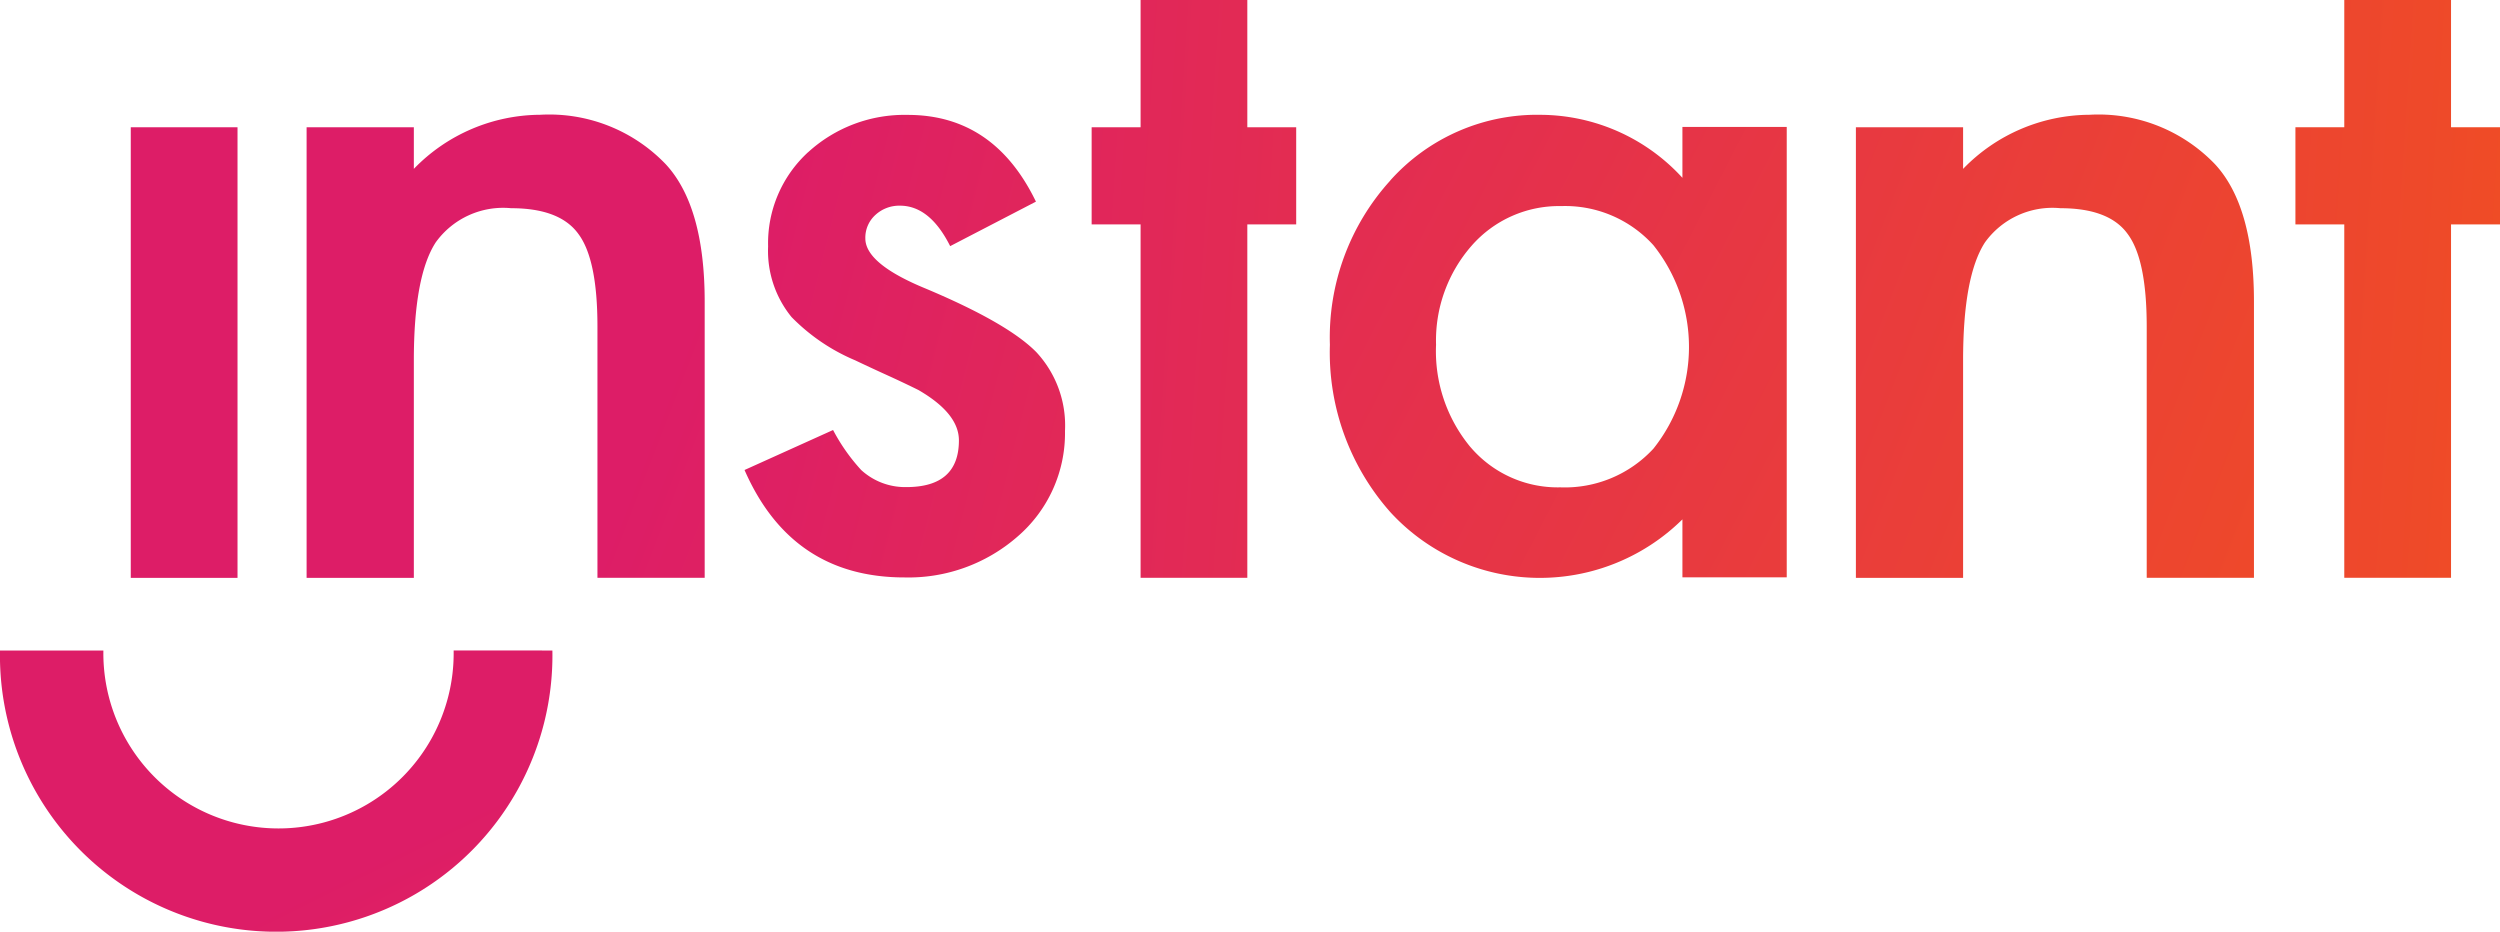
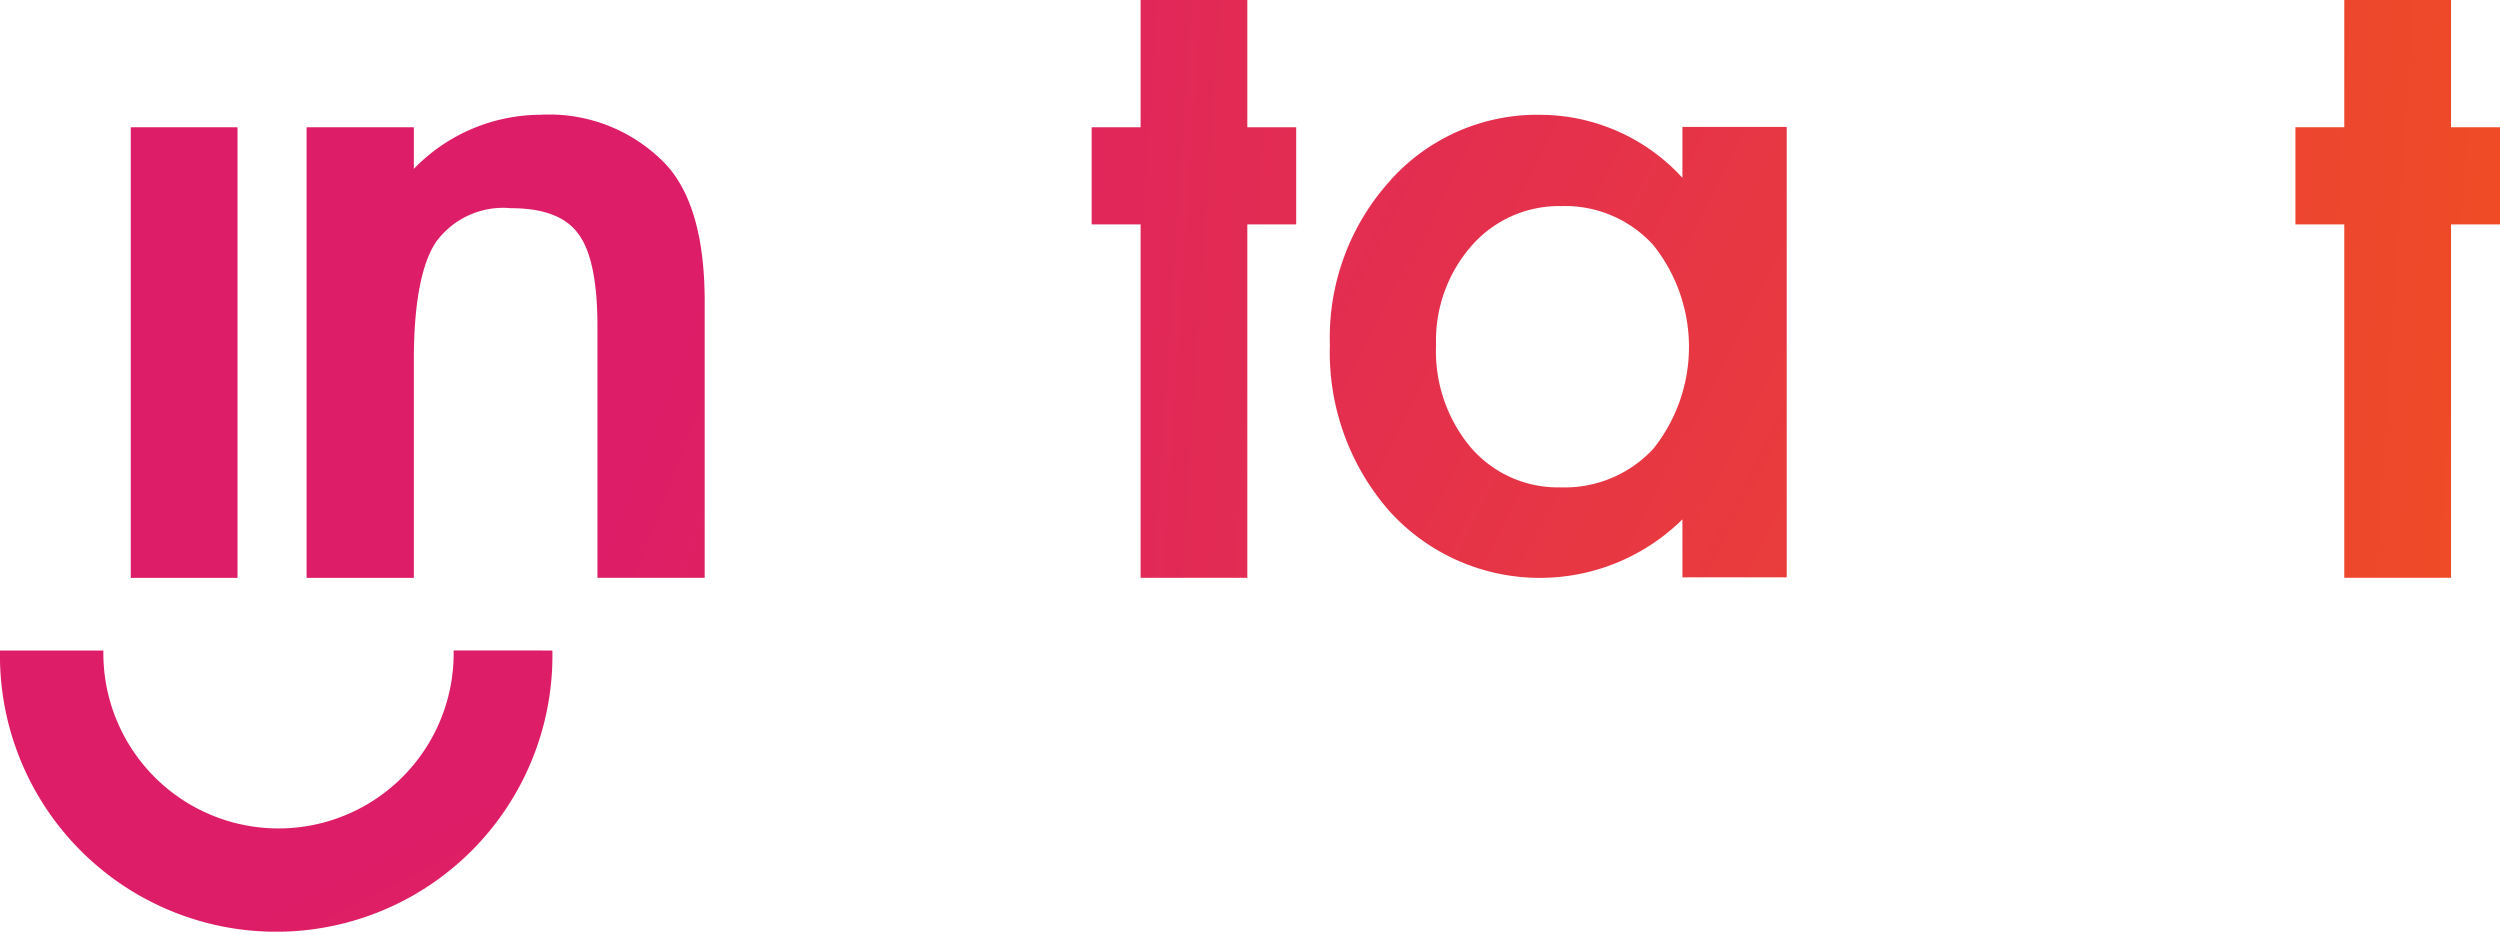
<svg xmlns="http://www.w3.org/2000/svg" xmlns:xlink="http://www.w3.org/1999/xlink" width="138.665" height="51.676" viewBox="0 0 138.665 51.676">
  <defs>
    <linearGradient id="linear-gradient" x1="18.483" y1="2.739" x2="4.201" y2="0.961" gradientUnits="objectBoundingBox">
      <stop offset="0.032" stop-color="#f04e23" />
      <stop offset="1" stop-color="#dd1d67" />
    </linearGradient>
    <linearGradient id="linear-gradient-2" x1="6.145" y1="1.55" x2="-1.308" y2="0.164" xlink:href="#linear-gradient" />
    <linearGradient id="linear-gradient-3" x1="1.534" y1="0.692" x2="-5.919" y2="-0.694" xlink:href="#linear-gradient" />
    <linearGradient id="linear-gradient-4" x1="2.383" y1="1.399" x2="-0.954" y2="-0.331" xlink:href="#linear-gradient" />
    <linearGradient id="linear-gradient-5" x1="1.616" y1="1.069" x2="-2.215" y2="-0.661" xlink:href="#linear-gradient" />
    <linearGradient id="linear-gradient-6" x1="4.665" y1="2.447" x2="0.835" y2="0.716" xlink:href="#linear-gradient" />
    <linearGradient id="linear-gradient-7" x1="4.734" y1="2.047" x2="-0.024" y2="0.314" xlink:href="#linear-gradient" />
    <linearGradient id="linear-gradient-8" x1="3.559" y1="3.462" x2="0.799" y2="0.613" xlink:href="#linear-gradient" />
  </defs>
  <g id="Group_736" data-name="Group 736" transform="translate(-738.316 -200.707)">
    <rect id="Rectangle_261" data-name="Rectangle 261" width="5.921" height="24.993" transform="translate(745.569 207.766)" fill="url(#linear-gradient)" />
    <path id="Path_588" data-name="Path 588" d="M871.5,200.707v7.058h-2.715v5.389H871.5v19.6h5.92v-19.6h2.711v-5.389h-2.711v-7.058Z" transform="translate(-69.92)" fill="url(#linear-gradient-2)" />
    <path id="Path_589" data-name="Path 589" d="M1015.372,200.707v7.058h-2.71v5.389h2.71v19.6h5.921v-19.6h2.716v-5.389h-2.716v-7.058Z" transform="translate(-147.028)" fill="url(#linear-gradient-3)" />
    <path id="Path_590" data-name="Path 590" d="M905.071,232.872a8.33,8.33,0,0,1-1.92-5.692,7.972,7.972,0,0,1,1.971-5.49,6.438,6.438,0,0,1,4.966-2.2,6.6,6.6,0,0,1,5.12,2.171,9.056,9.056,0,0,1,0,11.283,6.687,6.687,0,0,1-5.17,2.146,6.354,6.354,0,0,1-4.967-2.221m-4.455-14.8a12.944,12.944,0,0,0-3.353,9.111,13.348,13.348,0,0,0,3.353,9.286,11.254,11.254,0,0,0,16.2.4v3.217h5.786V215.1h-5.786v2.822a10.719,10.719,0,0,0-7.807-3.494,10.933,10.933,0,0,0-8.4,3.643" transform="translate(-85.183 -7.352)" fill="url(#linear-gradient-4)" />
-     <path id="Path_591" data-name="Path 591" d="M966.077,217.427v-2.309h-5.946v24.992h5.946V228.049q0-4.67,1.211-6.542a4.613,4.613,0,0,1,4.184-1.9q2.711,0,3.737,1.435,1.05,1.412,1.053,5.109v13.958h5.948V224.79q0-5.283-2.158-7.62a8.95,8.95,0,0,0-6.974-2.745,9.821,9.821,0,0,0-7,3" transform="translate(-118.876 -7.352)" fill="url(#linear-gradient-5)" />
    <path id="Path_592" data-name="Path 592" d="M780.909,217.427v-2.309h-5.948v24.992h5.948V228.049q0-4.67,1.211-6.542a4.608,4.608,0,0,1,4.182-1.9q2.711,0,3.739,1.435,1.051,1.412,1.052,5.109v13.958h5.948V224.79q0-5.283-2.158-7.62a8.952,8.952,0,0,0-6.974-2.745,9.82,9.82,0,0,0-7,3" transform="translate(-19.639 -7.352)" fill="url(#linear-gradient-6)" />
-     <path id="Path_593" data-name="Path 593" d="M830.838,216.494a6.846,6.846,0,0,0-2.225,5.237,5.8,5.8,0,0,0,1.3,3.914,10.8,10.8,0,0,0,3.53,2.4q.893.425,1.765.821t1.738.823q2.249,1.3,2.25,2.794,0,2.594-2.916,2.593a3.61,3.61,0,0,1-2.505-.948,10.476,10.476,0,0,1-1.559-2.218l-4.911,2.218q2.608,5.959,8.875,5.959a9.193,9.193,0,0,0,6.24-2.243,7.565,7.565,0,0,0,2.66-5.886,5.972,5.972,0,0,0-1.587-4.364q-1.585-1.616-6.163-3.539-3.323-1.37-3.324-2.769a1.7,1.7,0,0,1,.562-1.309,1.951,1.951,0,0,1,1.356-.51q1.662,0,2.787,2.244l4.757-2.468q-2.326-4.81-7.108-4.811a7.922,7.922,0,0,0-5.525,2.068" transform="translate(-47.693 -7.352)" fill="url(#linear-gradient-7)" />
    <path id="Path_594" data-name="Path 594" d="M763.478,278.447v.019a9.715,9.715,0,1,1-19.428,0v-.015h-5.734a15.322,15.322,0,1,0,30.639,0Z" transform="translate(0 -41.663)" fill="url(#linear-gradient-8)" />
  </g>
</svg>